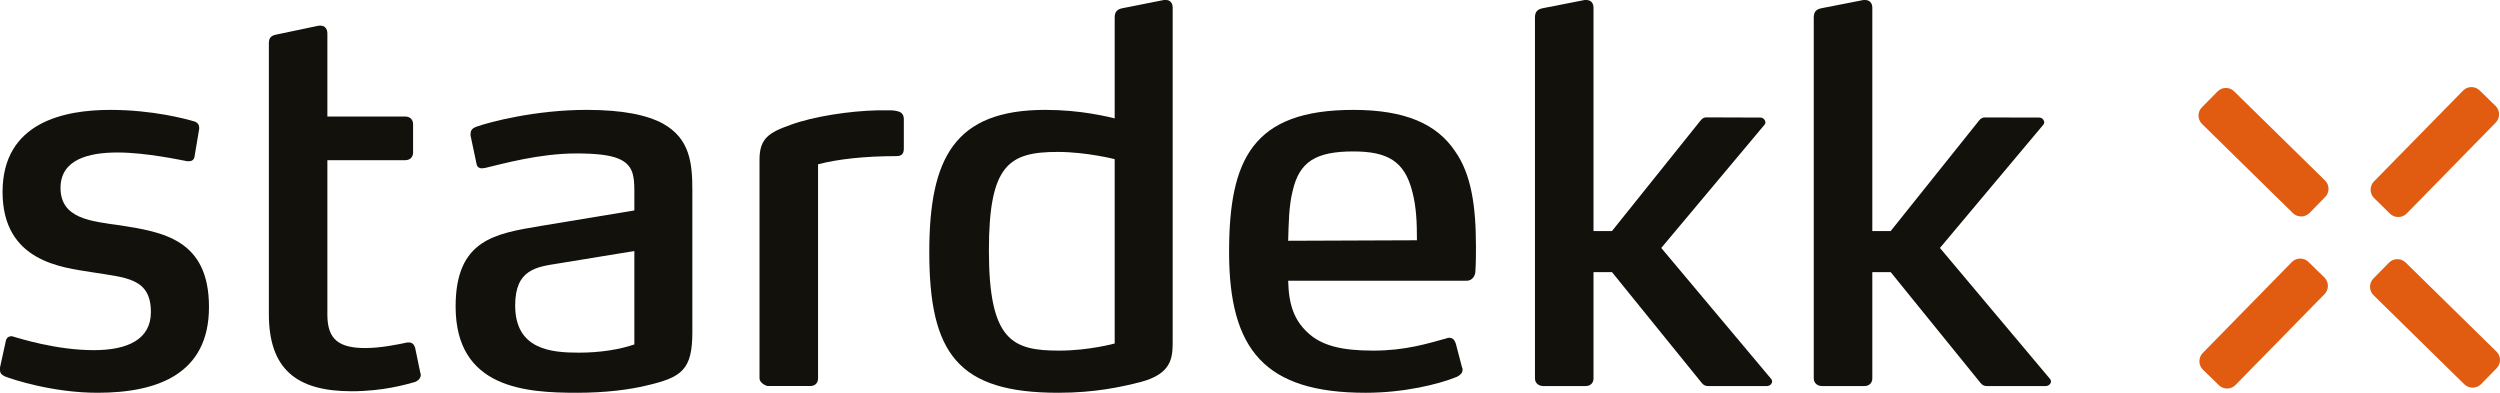
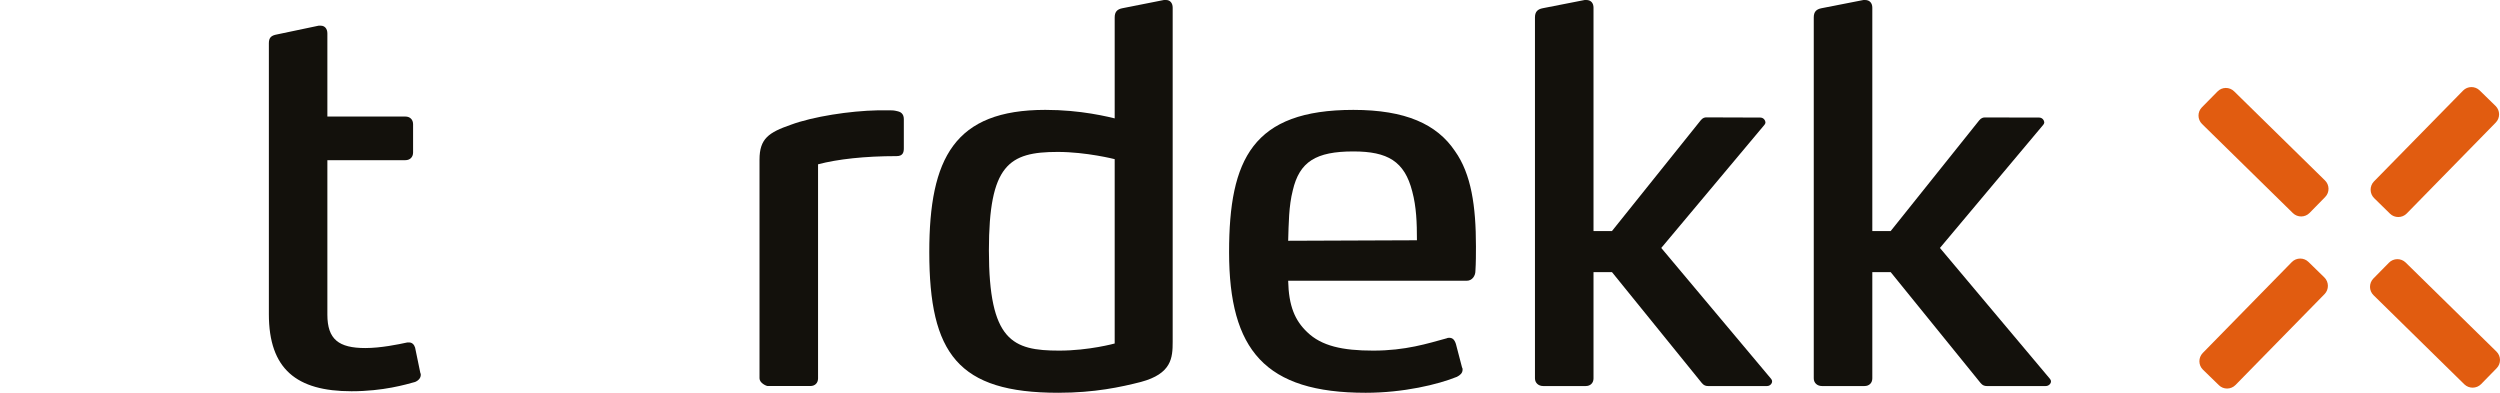
<svg xmlns="http://www.w3.org/2000/svg" version="1.1" id="Laag_1" x="0px" y="0px" viewBox="0 0 3446.364 541.452" style="enable-background:new 0 0 3446.364 541.452;" xml:space="preserve">
  <g>
    <g>
-       <path style="fill:#13110C;" d="M134.4,541.452c-61.57,0-117.482-18.453-127.962-22.675C4.228,517.297,0,515.9,0,510.195v-3.55    l7.726-35.331c0.664-4.96,3.599-7.755,7.772-7.755c1.421,0,2.093,0,3.519,0.72c7.892,2.075,58.011,18.415,110.409,18.415    c46.726,0,78.589-14.943,78.589-52.439c0-47.406-34.639-47.406-82.111-55.134c-39.631-6.398-122.37-14.13-122.37-110.479    c0-96.934,86.325-113.166,148.551-113.166c58.778,0,104.7,12.678,114.693,15.591c5.599,1.335,7.816,4.941,7.816,9.171v1.349    l-6.41,38.197c-0.696,5.014-4.287,6.469-7.807,6.469h-2.163c-8.396-1.455-56.631-12.044-96.228-12.044    c-40.278,0-78.537,9.874-78.537,48.782c0,42.439,41.775,45.989,82.057,51.633c58.721,9.262,122.597,19.136,122.597,112.593    C288.103,515.21,217.829,541.452,134.4,541.452z" />
      <path style="fill:#13110C;" d="M580.065,516.675c0,4.153-2.794,7.737-7.839,9.875c-12.613,3.496-43.841,12.801-87.679,12.801    c-75.729,0-113.901-30.549-113.901-106.25V59.485c0-7.853,3.516-10.645,11.27-12.032L439.25,35.4h2.843    c5.685,0,9.202,4.256,9.202,10.667v114.604H558.86c6.397,0,10.593,4.195,10.593,10.576v38.963c0,6.343-4.195,10.589-10.593,10.589    H451.295v212.978c0,33.975,15.588,46.015,52.328,46.015c21.253,0,45.215-4.962,58.047-7.731h2.102c4.299,0,7.102,2.77,8.455,7.085    l7.169,34.669C580.065,515.21,580.065,515.9,580.065,516.675z" />
-       <path style="fill:#13110C;" d="M891.357,531.426c-23.278,5.702-56.587,10.026-95.543,10.026c-70.7,0-167.727-5.72-167.727-118.944    c0-92.747,55.224-100.532,117.482-111.052l128.909-21.357v-26.166c0-21.225-1.489-36.806-22.043-45.288    c-12.044-4.936-30.427-7.106-58.043-7.106c-50.902,0-101.164,14.253-125.263,19.889c-1.421,0-2.774,0.638-4.98,0.638    c-2.774,0-6.288-1.331-7.1-5.565l-8.381-39.662v-2.098c0-6.402,4.177-8.5,7.752-9.957c19.816-7.073,82.753-23.305,152.226-23.305    c50.231,0,83.392,7.099,105.394,19.002c36.742,20.526,40.386,53.92,40.386,91.355v196.023    C954.426,509.558,940.207,520.155,891.357,531.426z M874.479,346.044l-104.12,17.046c-30.382,4.885-60.174,7.733-60.174,57.966    c0,60.881,49.564,65.109,87.704,65.109c29.135,0,55.967-4.229,76.59-11.336V346.044z" />
      <path style="fill:#13110C;" d="M1236.004,215.216c-43.953,0-81.309,4.18-108.288,11.283v295.123    c0,6.321-4.196,10.543-10.665,10.543h-58.698c-2.018,0-11.329-4.222-11.329-10.543V220.084c0-29.078,12.758-37.482,43.137-48.075    c30.483-11.338,81.451-19.145,119.705-19.901h11.979c11.406,0,9.839,0,16.297,1.451c2.827,0.716,7.824,2.869,7.824,10.597v40.347    C1245.966,210.21,1244.522,215.216,1236.004,215.216z" />
      <path style="fill:#13110C;" d="M1572.688,526.55c-27.548,7.028-63.629,14.902-113.928,14.902    c-137.989,0-177.698-53.881-177.698-193.943c0-129.575,34.749-196.031,159.926-196.031c48.948,0,85.631,9.193,102.688,13.389    l-7.03,9.633V24.032c0-7.754,3.482-11.309,10.572-12.686L1604.552,0h2.865c5.65,0,9.17,4.246,9.17,10.574v460.74    C1616.587,493.283,1615.162,515.21,1572.688,526.55z M1536.646,219.395c0,0-38.889-9.956-78.564-9.956    c-67.267,0-94.833,17.688-94.833,135.962c0,124.489,32.506,137.933,96.9,137.933c41.075,0,76.497-9.815,76.497-9.815V219.395z" />
      <path style="fill:#13110C;" d="M2033.913,373.665c0,6.402-4.306,13.366-12.026,13.366h-246.092    c0.782,34.725,9.208,54.619,26.231,70.826c19.772,19.143,48.667,25.477,91.04,25.477c44.665,0,75.017-9.815,101.304-16.98    c1.258-0.691,2.79-0.691,3.487-0.691c4.182,0,7.091,2.088,9.178,8.495l8.485,32.487c0.716,0.828,0.716,2.156,0.716,2.912    c0,4.946-3.611,7.739-7.789,9.894c-26.155,10.595-73.653,22.001-125.856,22.001c-138.518,0-188.246-58.758-188.246-193.943    c0-128.113,32.635-196.031,171.292-196.031c72.095,0,115.155,19.77,140.002,56.648c22.673,31.778,29.025,76.355,29.025,131.522    C2034.664,348.89,2034.664,363.09,2033.913,373.665z M1946.862,263.933c-10.64-41.679-33.943-55.169-81.226-55.169    c-51.557,0-74.267,14.119-83.495,53.782c-5.564,21.935-5.564,45.305-6.347,69.373l177.521-0.694    C1953.315,307.094,1952.567,285.227,1946.862,263.933z" />
      <path style="fill:#13110C;" d="M2442.914,525.86c0,2.825-2.792,6.305-6.943,6.305h-81.485c-2.871,0-5.654-0.739-8.498-4.222    l-123.823-152.821h-25.441v146.5c0,6.321-4.28,10.543-10.658,10.543h-58.782c-6.333,0-11.271-4.222-11.271-10.543V24.032    c0-7.754,3.561-11.309,10.652-12.686L2184.567,0h2.222c6.393,0,9.934,4.246,9.934,10.574v307.925h25.441l122.24-152.5    c2.808-3.55,5.582-4.191,7.743-4.191h0.733l73.749,0.247c4.274,0,7.118,3.553,7.118,7.111c0,0.746-0.706,2.081-1.327,2.843    l-142.295,169.793l151.426,180.44C2442.276,522.999,2442.914,524.412,2442.914,525.86z" />
      <path style="fill:#13110C;" d="M2827.374,525.86c0,2.825-2.93,6.305-7.21,6.305h-81.38c-2.776,0-5.707-0.739-8.49-4.222    l-123.893-152.821h-25.333v146.5c0,6.321-4.345,10.543-10.724,10.543h-58.725c-6.399,0-11.266-4.222-11.266-10.543V24.032    c0-7.754,3.498-11.309,10.648-12.686L2568.915,0h2.12c6.393,0,10.033,4.246,10.033,10.574v307.925h25.333l121.887-152.409    c2.782-3.536,5.642-4.178,7.865-4.178h0.639l74.24,0.143c4.265,0,7.074,3.553,7.074,7.111c0,0.746-0.821,2.081-1.37,2.843    l-142.452,169.793l151.651,180.44C2826.6,522.999,2827.374,524.412,2827.374,525.86z" />
    </g>
    <g>
      <path style="fill:#E15C10;" d="M3317.68,294.419c-6.194,6.269-16.595,6.396-22.944,0.168l-21.934-21.518    c-6.307-6.22-6.377-16.545-0.24-22.892l122.919-125.305c6.192-6.323,16.462-6.471,22.805-0.25l22.071,21.543    c6.286,6.208,6.358,16.533,0.094,22.852L3317.68,294.419z" />
      <path style="fill:#E15C10;" d="M3272.052,406.99c-6.462-6.207-6.462-16.58-0.293-22.981l21.527-21.875    c6.266-6.38,16.544-6.526,22.996-0.254l125.308,122.899c6.26,6.23,6.425,16.489,0.135,22.833l-21.47,21.97    c-6.279,6.34-16.531,6.462-23.021,0.257L3272.052,406.99z" />
      <path style="fill:#E15C10;" d="M3159.412,361.236c6.203-6.319,16.618-6.448,22.961-0.115l21.959,21.419    c6.266,6.268,6.414,16.541,0.19,22.87l-122.834,125.377c-6.271,6.341-16.558,6.464-22.87,0.191l-22.076-21.489    c-6.323-6.254-6.368-16.532-0.084-22.934L3159.412,361.236z" />
      <path style="fill:#E15C10;" d="M3205.021,248.666c6.472,6.277,6.621,16.58,0.313,22.947l-21.464,21.909    c-6.273,6.402-16.585,6.527-23.003,0.256l-125.244-122.854c-6.42-6.277-6.522-16.577-0.252-22.927l21.543-21.862    c6.204-6.447,16.531-6.526,22.908-0.245L3205.021,248.666z" />
    </g>
  </g>
  <g>
</g>
  <g>
</g>
  <g>
</g>
  <g>
</g>
  <g>
</g>
  <g>
</g>
</svg>